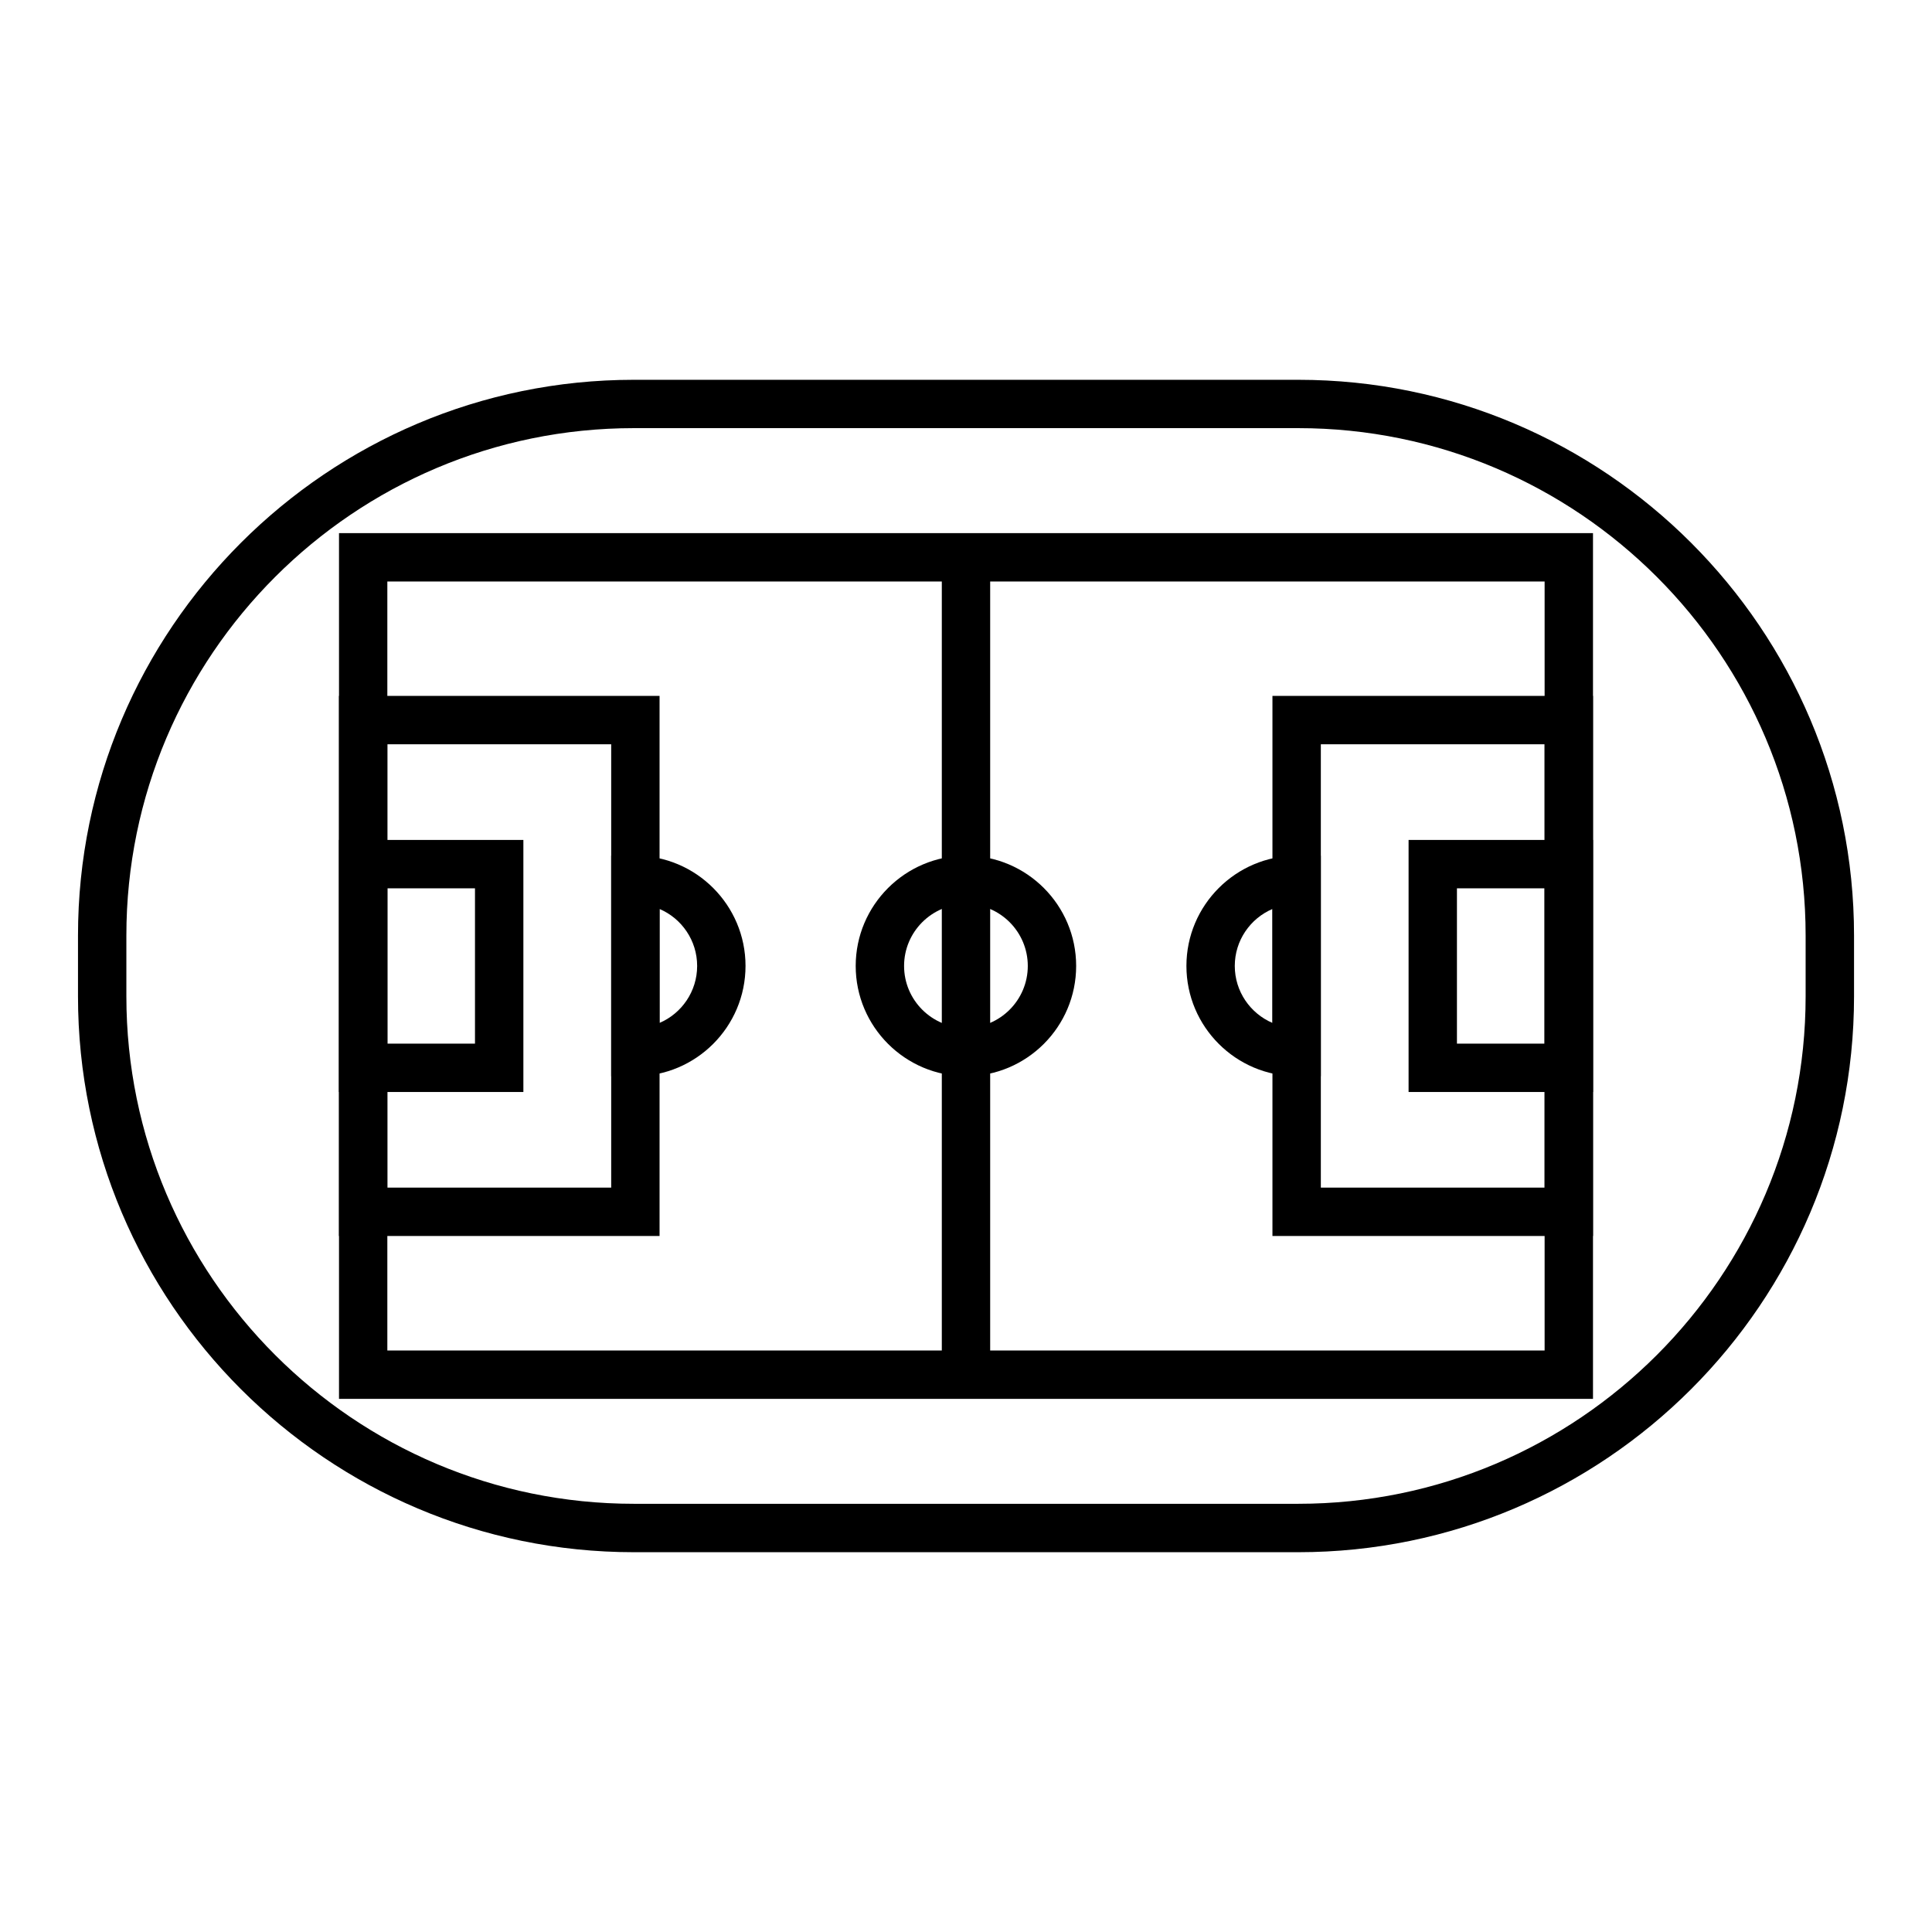
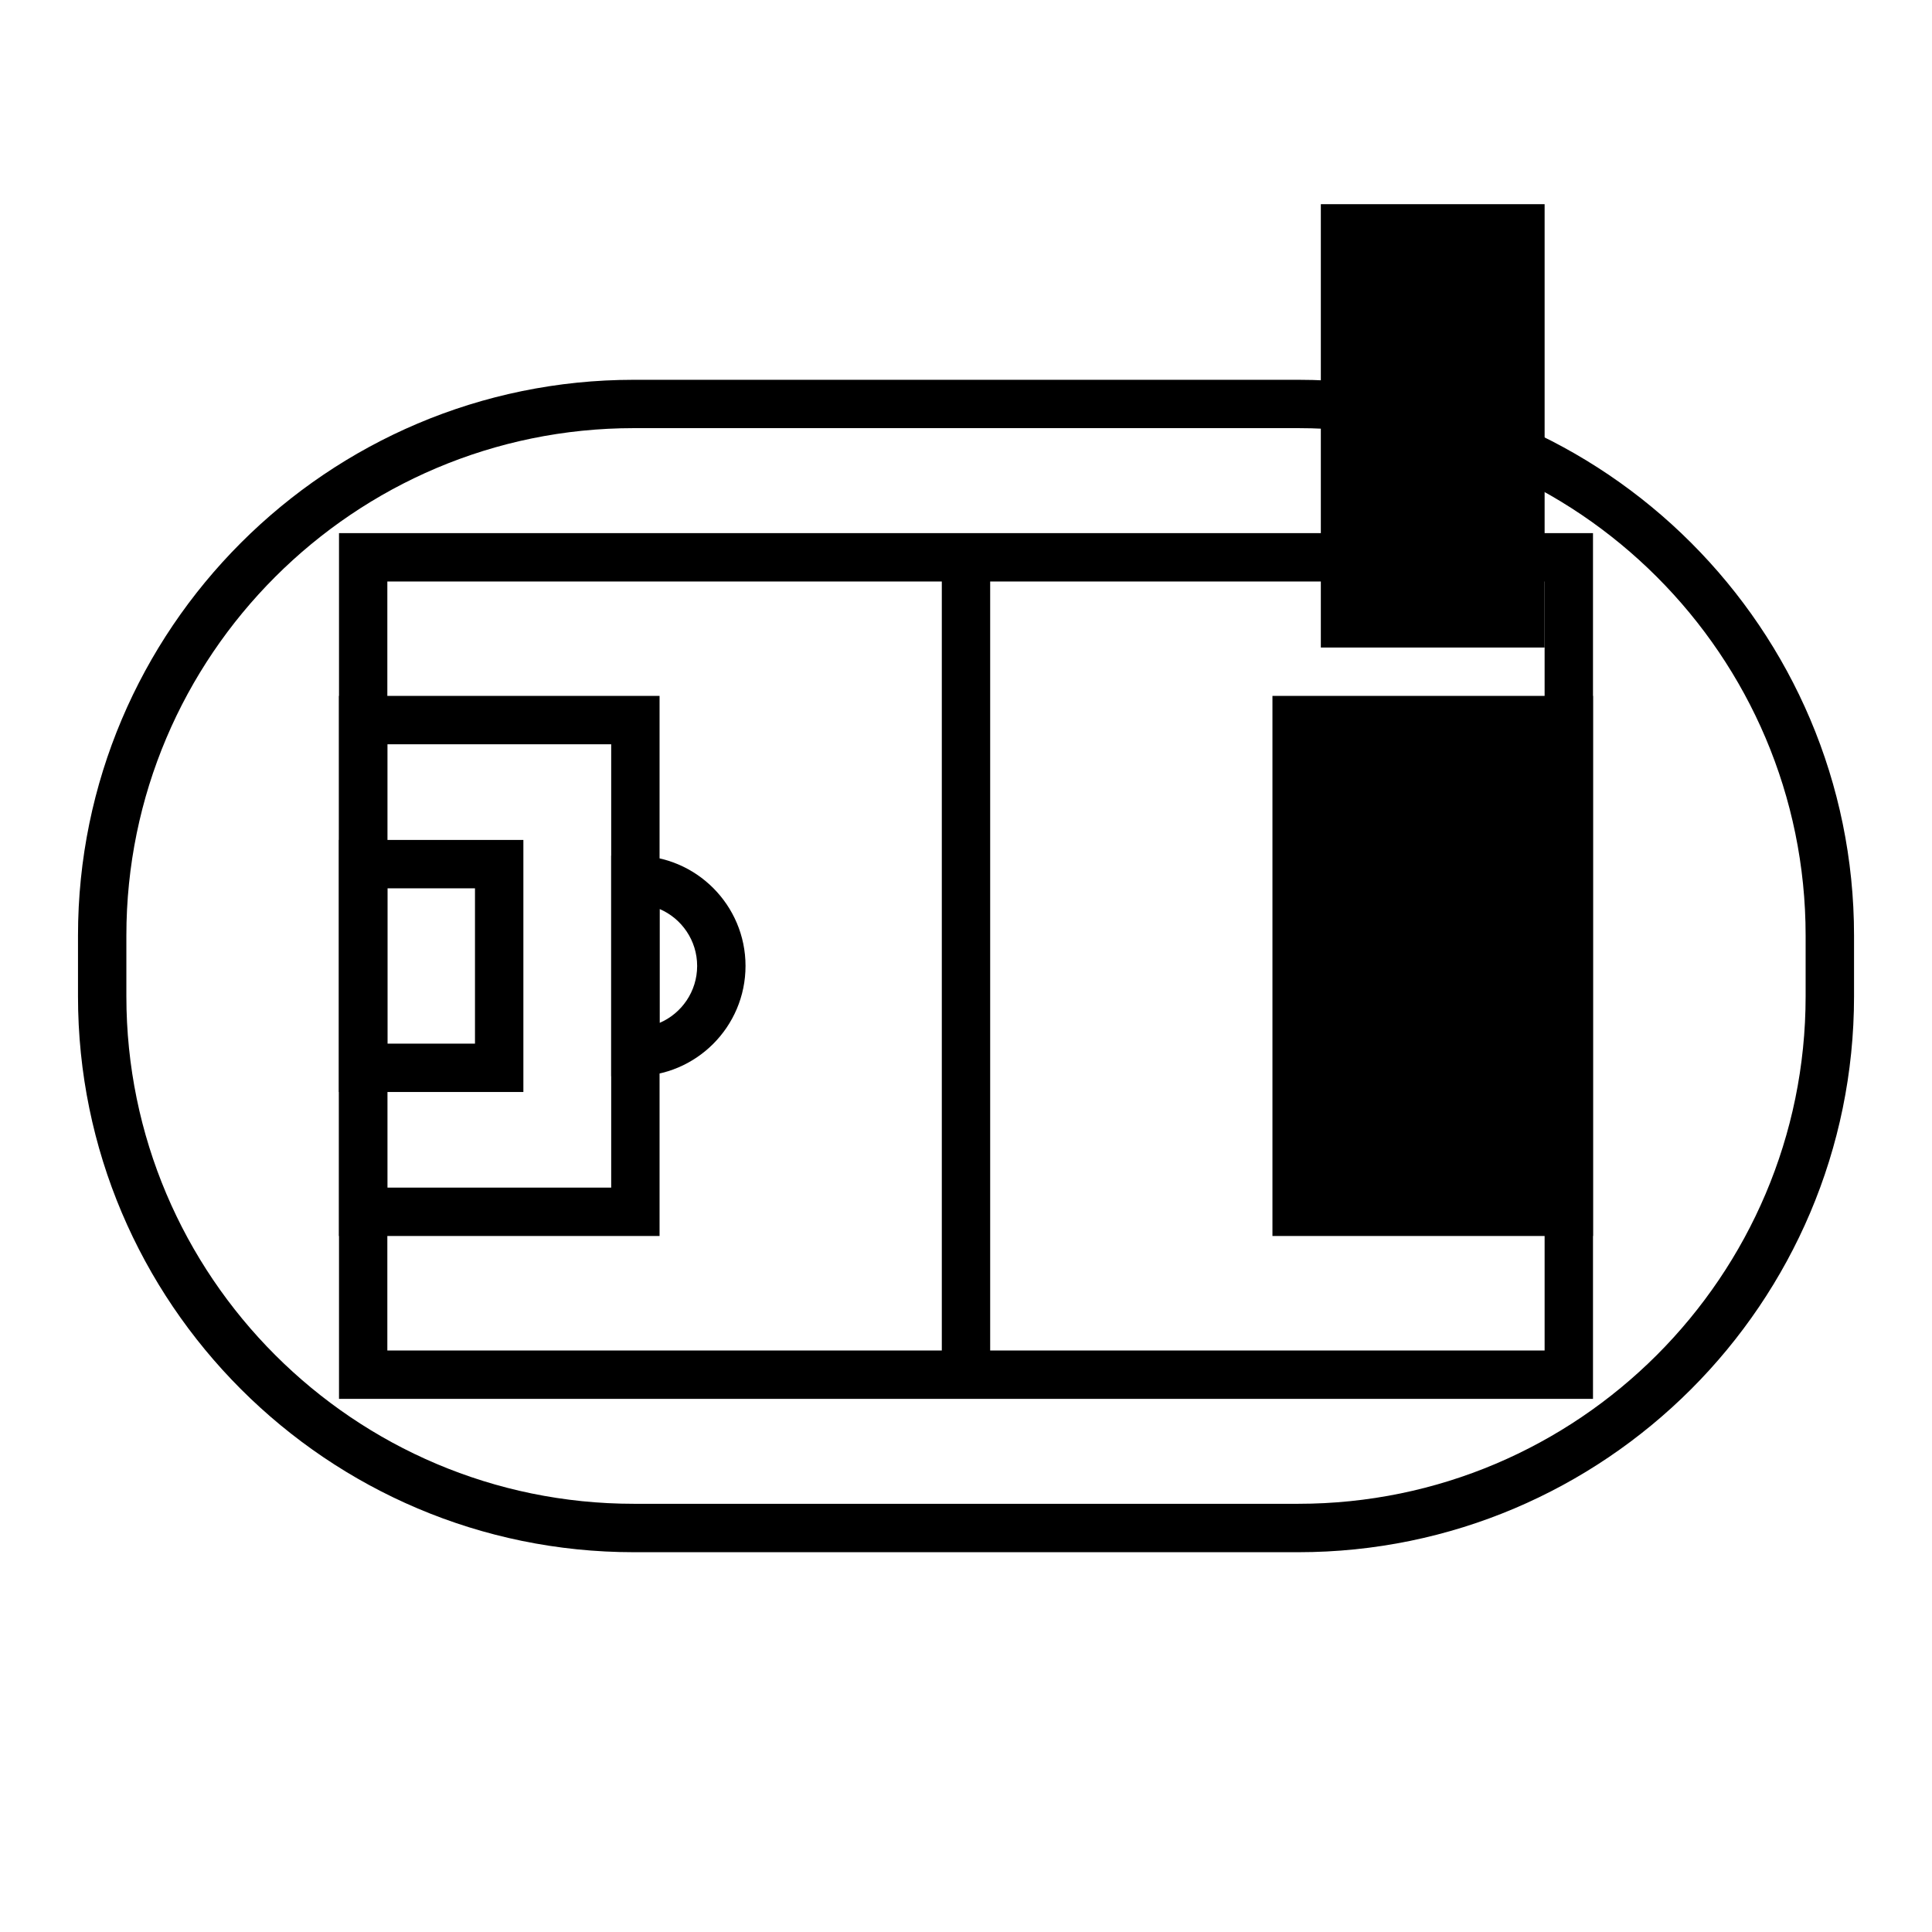
<svg xmlns="http://www.w3.org/2000/svg" fill="#000000" width="800px" height="800px" version="1.1" viewBox="144 144 512 512">
  <g>
    <path d="m566.16 514.71h-332.32v-229.43h332.32zm-319.51-12.816h306.69v-203.79l-306.69-0.004z" />
    <path d="m393.59 291.68h12.816v216.61h-12.816z" />
-     <path d="m400 429.2c-16.121 0-29.23-13.105-29.23-29.215 0-16.105 13.109-29.215 29.23-29.215 16.102 0 29.191 13.109 29.191 29.215 0.004 16.113-13.09 29.215-29.191 29.215zm0-45.613c-9.047 0-16.41 7.359-16.41 16.398 0 9.039 7.359 16.398 16.41 16.398 9.027 0 16.375-7.359 16.375-16.398 0-9.039-7.348-16.398-16.375-16.398z" />
    <path d="m318.79 471.55h-84.957v-143.13h84.957zm-72.141-12.82h59.324v-117.49h-59.324z" />
    <path d="m282.7 433.39h-48.871v-66.797h48.871zm-36.055-12.816h23.23v-41.16h-23.23z" />
    <path d="m312.38 429.2h-6.41v-58.43h6.41c16.098 0 29.191 13.109 29.191 29.215-0.004 16.113-13.098 29.215-29.191 29.215zm6.406-44.309v30.191c5.859-2.504 9.965-8.34 9.965-15.098 0-6.762-4.106-12.59-9.965-15.094z" />
-     <path d="m566.16 471.55h-84.949v-143.13h84.949zm-72.125-12.82h59.305v-117.49h-59.305z" />
-     <path d="m566.16 433.39h-48.871v-66.797h48.871zm-36.055-12.816h23.23v-41.16h-23.23z" />
-     <path d="m494.03 429.2h-6.41c-16.098 0-29.207-13.105-29.207-29.215 0-16.105 13.109-29.215 29.207-29.215h6.41zm-12.824-44.309c-5.856 2.504-9.977 8.332-9.977 15.094s4.121 12.594 9.977 15.098z" />
+     <path d="m566.16 471.55h-84.949v-143.13h84.949m-72.125-12.82h59.305v-117.49h-59.305z" />
    <path d="m488.04 555.35h-176.07c-81.219 0-147.3-66.078-147.3-147.29v-16.121c0-81.219 66.078-147.29 147.3-147.29h176.08c81.219 0 147.29 66.066 147.29 147.29v16.121c-0.004 81.215-66.07 147.29-147.29 147.29zm-176.07-297.89c-74.156 0-134.48 60.312-134.48 134.46v16.121c0 74.156 60.32 134.48 134.48 134.48h176.08c74.145 0 134.46-60.324 134.46-134.48v-16.121c0-74.16-60.324-134.46-134.46-134.46z" />
  </g>
</svg>